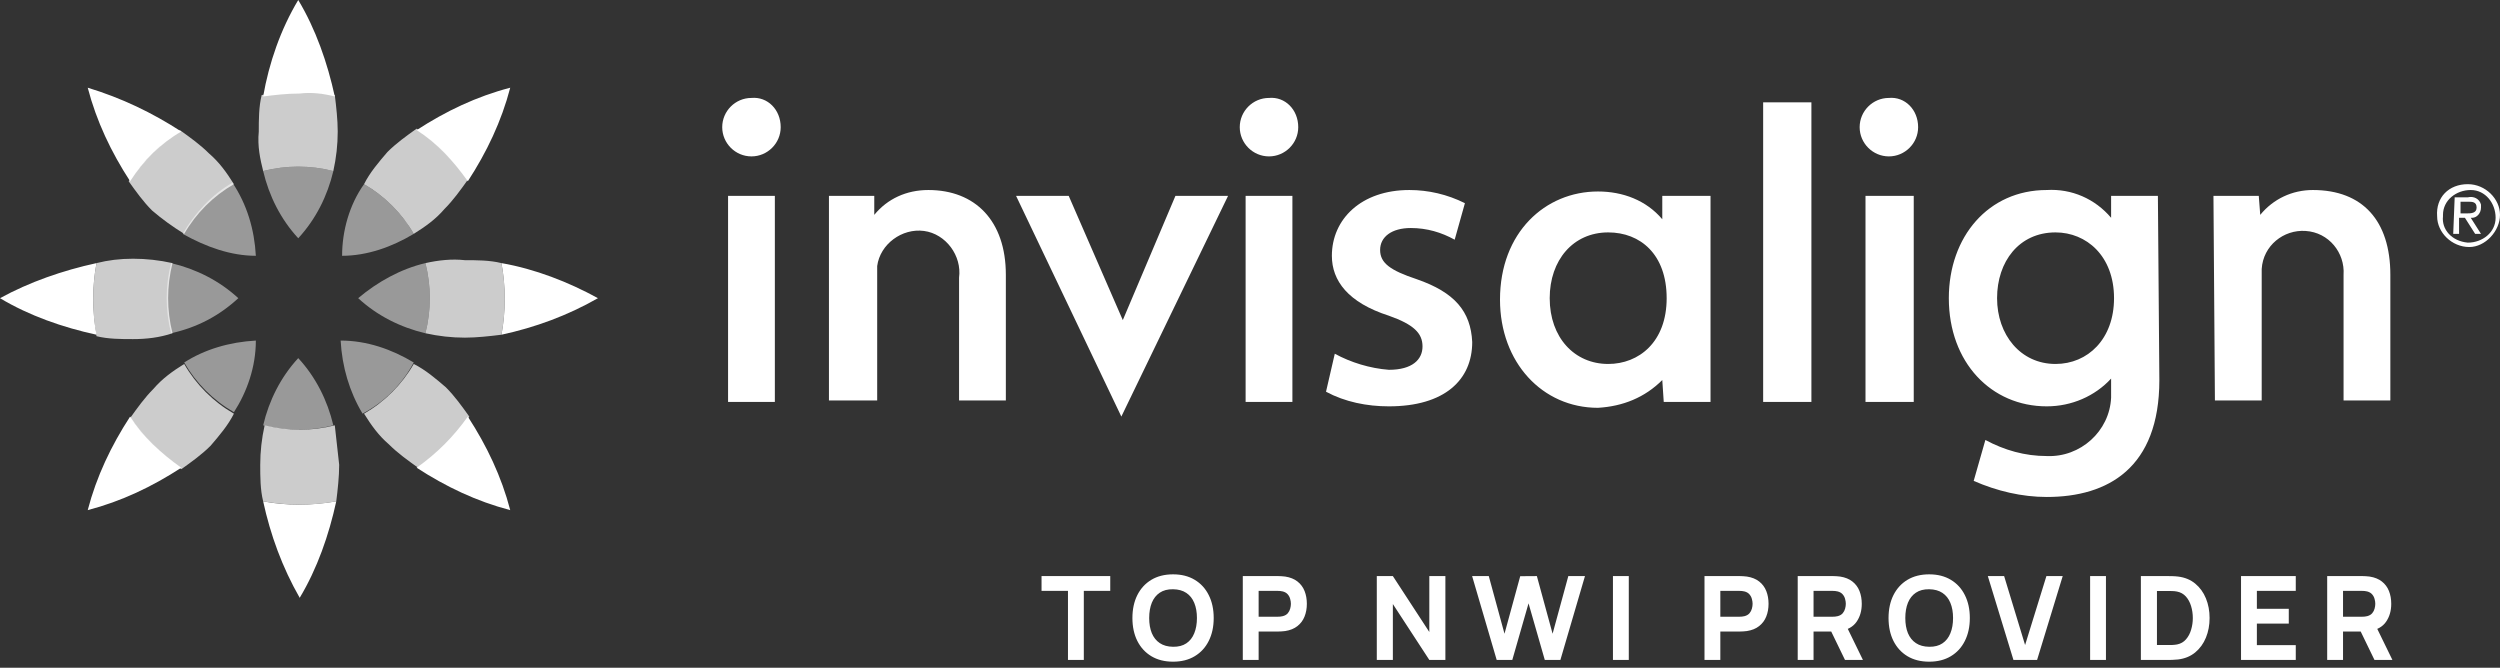
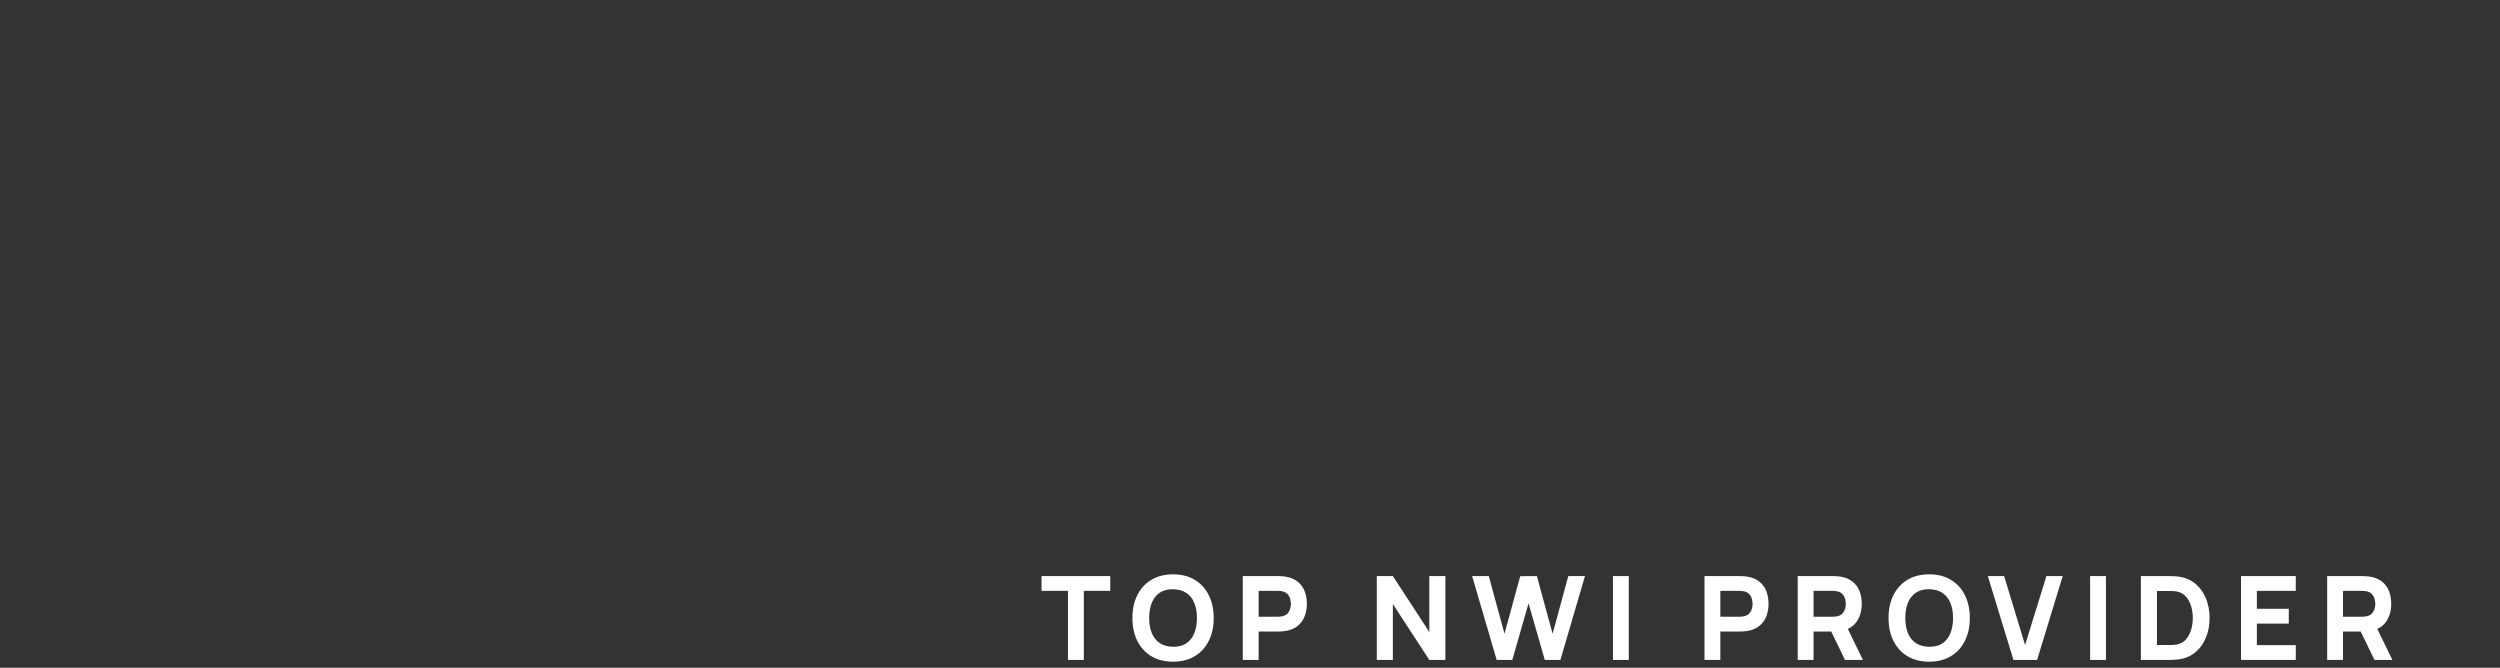
<svg xmlns="http://www.w3.org/2000/svg" width="322" height="86" viewBox="0 0 322 86" fill="none">
  <rect x="0" y="0" width="322" height="86" fill="#333333" stroke="none" />
  <g clip-path="url(#clip0_809_507)">
-     <path d="M285.093 25.228H290.93L291.118 27.675C292.813 25.604 295.261 24.474 297.897 24.474C304.3 24.474 307.877 28.428 307.877 35.394V51.584H301.851V35.394C302.04 32.57 299.968 29.934 296.955 29.746C294.131 29.558 291.495 31.629 291.307 34.641V51.584H285.281L285.093 25.228ZM233.309 51.773H227.094V13.179H233.309V51.773ZM246.49 51.773H240.276V25.228H246.49V51.773ZM243.289 12.614C241.218 12.614 239.523 14.308 239.523 16.379C239.523 18.45 241.218 20.144 243.289 20.144C245.361 20.144 247.055 18.45 247.055 16.379C247.055 14.12 245.36 12.425 243.289 12.614ZM214.102 25.228H220.316V51.773H214.29L214.102 48.949C211.842 51.208 209.018 52.338 205.816 52.526C198.661 52.526 193.2 46.69 193.2 38.594C193.2 29.934 199.037 24.663 205.816 24.663C209.018 24.663 212.03 25.792 214.102 28.24V25.228ZM199.602 38.406C199.602 43.489 202.804 46.878 207.134 46.878C211.088 46.878 214.666 44.054 214.666 38.406C214.666 32.758 211.278 29.934 207.134 29.934C202.616 29.934 199.602 33.511 199.602 38.406ZM272.287 38.406C272.287 32.946 268.71 29.934 264.755 29.934C260.048 29.934 257.223 33.699 257.223 38.406C257.223 43.113 260.237 46.878 264.755 46.878C268.899 46.878 272.287 43.677 272.287 38.406ZM278.125 48.949C278.125 60.245 271.535 64.01 263.625 64.01C260.425 64.01 257.223 63.257 254.211 61.939L255.717 56.668C258.165 57.986 260.801 58.739 263.625 58.739C267.957 58.927 271.723 55.538 271.911 51.208V48.76C269.839 51.02 266.827 52.337 263.625 52.337C256.47 52.337 251.009 46.69 251.009 38.406C251.009 30.499 256.093 24.474 263.625 24.474C266.827 24.286 269.839 25.604 271.911 28.051V25.227H277.937L278.125 48.949Z" fill="white" />
    <path d="M137.65 25.227L144.617 41.23L151.396 25.227H158.175L144.429 53.655L130.87 25.227H137.65ZM171.921 45.56C173.993 46.69 176.441 47.443 178.889 47.631C181.901 47.631 183.22 46.313 183.22 44.619C183.22 42.924 182.09 41.795 178.889 40.665C173.617 38.971 171.545 36.147 171.545 32.947C171.545 28.24 175.311 24.474 181.525 24.474C183.973 24.474 186.421 25.039 188.681 26.169L187.362 30.875C185.668 29.934 183.785 29.369 181.713 29.369C179.265 29.369 177.759 30.499 177.759 32.193C177.759 33.887 179.077 34.829 182.467 35.958C187.362 37.653 189.434 40.1 189.622 44.054C189.622 48.949 186.044 52.337 178.889 52.337C176.064 52.337 173.239 51.773 170.791 50.455L171.921 45.56ZM99.801 51.773H93.775V25.227H99.801V51.773ZM96.788 12.614C94.717 12.614 93.022 14.308 93.022 16.379C93.022 18.45 94.717 20.144 96.788 20.144C98.86 20.144 100.554 18.45 100.554 16.379C100.554 14.12 98.86 12.425 96.788 12.614ZM166.461 51.773H160.435V25.227H166.461V51.773ZM163.448 12.614C161.377 12.614 159.681 14.308 159.681 16.379C159.681 18.45 161.377 20.144 163.448 20.144C165.52 20.144 167.214 18.45 167.214 16.379C167.214 14.12 165.519 12.425 163.448 12.614ZM106.768 25.227H112.606V27.675C114.3 25.604 116.748 24.474 119.573 24.474C125.598 24.474 129.553 28.428 129.553 35.394V51.584H123.528V35.77C123.904 32.946 121.832 30.122 119.008 29.746C116.184 29.369 113.358 31.44 112.982 34.264V51.584H106.768V25.227Z" fill="white" />
    <path opacity="0.5" d="M46.888 23.721C49.524 25.227 51.784 27.486 53.29 30.122C50.466 31.817 47.264 32.946 44.063 32.946C44.063 29.746 45.005 26.357 46.888 23.721ZM53.29 46.689C50.466 44.995 47.264 43.865 43.875 43.865C44.063 47.254 45.005 50.455 46.7 53.279C49.524 51.773 51.784 49.514 53.29 46.689ZM46.135 38.406C48.583 40.665 51.596 42.171 54.797 42.924C55.55 39.912 55.55 36.9 54.797 33.887C51.596 34.641 48.583 36.335 46.135 38.406ZM30.694 38.406C28.246 36.147 25.233 34.641 22.032 33.887C21.279 36.9 21.279 39.912 22.032 42.924C25.421 42.171 28.246 40.665 30.694 38.406ZM32.953 43.865C29.564 44.054 26.363 44.995 23.727 46.689C25.233 49.325 27.493 51.584 30.129 53.09C31.824 50.455 32.953 47.254 32.953 43.865ZM32.953 32.946C32.765 29.557 31.824 26.357 29.941 23.533C27.304 25.039 25.045 27.486 23.538 30.122C26.551 31.817 29.752 32.946 32.953 32.946ZM38.414 46.125C36.155 48.572 34.648 51.584 33.895 54.785C36.908 55.538 39.921 55.538 42.934 54.785C42.18 51.584 40.674 48.572 38.414 46.125ZM38.414 30.687C40.674 28.239 42.18 25.227 42.934 22.027C39.921 21.274 36.908 21.274 33.895 22.027C34.648 25.227 36.154 28.239 38.414 30.687Z" fill="white" />
-     <path d="M53.667 16.756C57.433 14.308 61.387 12.426 65.718 11.296C64.588 15.626 62.705 19.58 60.257 23.345C58.374 20.709 56.303 18.45 53.667 16.756ZM43.121 12.425C42.18 8.095 40.673 3.765 38.414 0C36.154 3.765 34.648 8.095 33.894 12.425C35.401 12.237 36.907 12.049 38.602 12.049C40.108 11.861 41.615 12.049 43.121 12.425ZM53.666 60.244C57.432 62.692 61.387 64.575 65.718 65.704C64.588 61.374 62.705 57.421 60.257 53.655C58.374 56.291 56.303 58.362 53.666 60.244ZM12.428 33.888C8.097 34.829 3.766 36.335 0 38.406C3.766 40.665 8.097 42.171 12.428 43.113C11.863 40.1 11.863 36.9 12.428 33.888ZM64.588 43.113C68.919 42.171 73.062 40.665 77.016 38.406C73.25 36.335 68.919 34.641 64.588 33.888C65.153 36.9 65.153 40.1 64.588 43.113ZM23.35 16.944C19.584 14.496 15.629 12.614 11.298 11.296C12.428 15.626 14.311 19.58 16.759 23.345C18.454 20.709 20.713 18.45 23.35 16.944ZM33.895 64.575C34.836 68.905 36.343 73.046 38.602 77C40.862 73.235 42.368 68.905 43.31 64.575C40.109 65.139 36.908 65.139 33.895 64.575ZM16.759 53.655C14.311 57.421 12.428 61.374 11.298 65.704C15.629 64.575 19.584 62.692 23.35 60.244C20.713 58.362 18.454 56.291 16.759 53.655Z" fill="white" />
-     <path opacity="0.75" d="M43.687 59.868C43.687 61.374 43.499 63.069 43.31 64.575C40.109 65.139 37.096 65.139 33.895 64.575C33.518 63.069 33.518 61.374 33.518 59.868C33.518 58.174 33.707 56.479 34.083 54.785C37.096 55.538 40.109 55.538 43.122 54.785C43.31 56.479 43.499 58.174 43.687 59.868ZM54.797 33.888C55.55 36.9 55.55 39.912 54.797 42.924C56.491 43.301 58.186 43.489 59.881 43.489C61.387 43.489 63.082 43.301 64.588 43.112C65.153 40.1 65.153 36.9 64.588 33.888C63.082 33.511 61.387 33.511 59.881 33.511C58.186 33.323 56.491 33.511 54.797 33.888ZM53.29 46.878C51.783 49.513 49.524 51.773 46.888 53.279C47.829 54.785 48.771 56.103 50.089 57.232C51.219 58.362 52.537 59.303 53.855 60.245C56.491 58.362 58.562 56.291 60.446 53.655C59.504 52.337 58.563 51.02 57.433 49.89C56.115 48.76 54.797 47.631 53.29 46.878ZM22.22 42.924C21.467 39.912 21.467 36.9 22.22 33.888C20.525 33.511 18.83 33.323 17.136 33.323C15.441 33.323 13.934 33.511 12.428 33.888C11.863 36.9 11.863 40.1 12.428 43.301C13.934 43.677 15.629 43.677 17.136 43.677C18.83 43.677 20.525 43.489 22.22 42.924ZM46.888 23.721C49.524 25.227 51.783 27.487 53.29 30.122C54.797 29.181 56.115 28.24 57.244 26.922C58.374 25.792 59.316 24.474 60.257 23.157C58.374 20.521 56.303 18.45 53.666 16.567C52.348 17.509 51.03 18.45 49.901 19.579C48.771 20.898 47.641 22.215 46.888 23.721ZM33.895 22.027C36.908 21.274 39.92 21.274 42.933 22.027C43.31 20.333 43.498 18.638 43.498 16.944C43.498 15.438 43.31 13.743 43.121 12.237C39.92 11.673 36.907 11.673 33.706 12.237C33.33 13.744 33.33 15.438 33.33 16.944C33.141 18.826 33.518 20.521 33.895 22.027ZM23.726 30.122C25.233 27.487 27.492 25.227 30.128 23.721C29.187 22.215 28.245 20.898 26.927 19.768C25.797 18.638 24.479 17.697 23.161 16.756C20.525 18.638 18.454 20.709 16.57 23.345C17.512 24.663 18.453 25.98 19.583 27.11C20.901 28.24 22.22 29.181 23.726 30.122ZM30.128 53.279C27.492 51.773 25.233 49.514 23.726 46.878C22.22 47.819 20.901 48.76 19.772 50.078C18.642 51.208 17.7 52.526 16.759 53.843C18.642 56.479 20.713 58.55 23.35 60.433C24.668 59.492 25.986 58.55 27.116 57.421C28.245 56.103 29.375 54.785 30.128 53.279Z" fill="white" />
+     <path d="M53.667 16.756C64.588 15.626 62.705 19.58 60.257 23.345C58.374 20.709 56.303 18.45 53.667 16.756ZM43.121 12.425C42.18 8.095 40.673 3.765 38.414 0C36.154 3.765 34.648 8.095 33.894 12.425C35.401 12.237 36.907 12.049 38.602 12.049C40.108 11.861 41.615 12.049 43.121 12.425ZM53.666 60.244C57.432 62.692 61.387 64.575 65.718 65.704C64.588 61.374 62.705 57.421 60.257 53.655C58.374 56.291 56.303 58.362 53.666 60.244ZM12.428 33.888C8.097 34.829 3.766 36.335 0 38.406C3.766 40.665 8.097 42.171 12.428 43.113C11.863 40.1 11.863 36.9 12.428 33.888ZM64.588 43.113C68.919 42.171 73.062 40.665 77.016 38.406C73.25 36.335 68.919 34.641 64.588 33.888C65.153 36.9 65.153 40.1 64.588 43.113ZM23.35 16.944C19.584 14.496 15.629 12.614 11.298 11.296C12.428 15.626 14.311 19.58 16.759 23.345C18.454 20.709 20.713 18.45 23.35 16.944ZM33.895 64.575C34.836 68.905 36.343 73.046 38.602 77C40.862 73.235 42.368 68.905 43.31 64.575C40.109 65.139 36.908 65.139 33.895 64.575ZM16.759 53.655C14.311 57.421 12.428 61.374 11.298 65.704C15.629 64.575 19.584 62.692 23.35 60.244C20.713 58.362 18.454 56.291 16.759 53.655Z" fill="white" />
    <path d="M317.857 23.721C320.117 23.721 322 25.604 322 27.675C322 29.746 320.117 31.817 318.046 31.817C315.786 31.817 313.903 29.934 313.903 27.863C313.715 25.416 315.41 23.721 317.857 23.721C317.774 23.721 317.774 23.721 317.857 23.721ZM317.857 31.252C319.74 31.252 321.435 29.934 321.435 28.051C321.435 26.169 320.117 24.474 318.234 24.474C316.351 24.474 314.656 25.792 314.656 27.675V27.863C314.468 29.558 315.786 31.064 317.857 31.252ZM316.162 25.416H317.857C318.61 25.228 319.364 25.604 319.552 26.357V26.734C319.552 27.487 318.987 28.052 318.422 28.052H318.234L319.552 30.123H318.799L317.481 28.052H316.728V30.123H315.974L316.162 25.416ZM316.916 27.487H317.669C318.234 27.487 318.987 27.487 318.987 26.734C318.987 25.981 318.422 25.981 317.857 25.981H316.916V27.487Z" fill="white" />
  </g>
  <path d="M137.555 85V76.105H134.15V74.2H143V76.105H139.595V85H137.555ZM151.09 85.225C150.01 85.225 149.078 84.99 148.293 84.52C147.513 84.05 146.91 83.392 146.485 82.547C146.065 81.703 145.855 80.72 145.855 79.6C145.855 78.48 146.065 77.498 146.485 76.653C146.91 75.808 147.513 75.15 148.293 74.68C149.078 74.21 150.01 73.975 151.09 73.975C152.17 73.975 153.1 74.21 153.88 74.68C154.665 75.15 155.268 75.808 155.688 76.653C156.113 77.498 156.325 78.48 156.325 79.6C156.325 80.72 156.113 81.703 155.688 82.547C155.268 83.392 154.665 84.05 153.88 84.52C153.1 84.99 152.17 85.225 151.09 85.225ZM151.09 83.305C151.775 83.315 152.345 83.168 152.8 82.862C153.255 82.558 153.595 82.125 153.82 81.565C154.05 81.005 154.165 80.35 154.165 79.6C154.165 78.85 154.05 78.2 153.82 77.65C153.595 77.1 153.255 76.672 152.8 76.368C152.345 76.062 151.775 75.905 151.09 75.895C150.405 75.885 149.835 76.032 149.38 76.338C148.925 76.642 148.583 77.075 148.353 77.635C148.128 78.195 148.015 78.85 148.015 79.6C148.015 80.35 148.128 81 148.353 81.55C148.583 82.1 148.925 82.528 149.38 82.832C149.835 83.138 150.405 83.295 151.09 83.305ZM160.072 85V74.2H164.632C164.737 74.2 164.877 74.205 165.052 74.215C165.232 74.22 165.392 74.235 165.532 74.26C166.177 74.36 166.705 74.573 167.115 74.897C167.53 75.222 167.835 75.632 168.03 76.127C168.225 76.618 168.322 77.165 168.322 77.77C168.322 78.375 168.222 78.925 168.022 79.42C167.827 79.91 167.522 80.317 167.107 80.642C166.697 80.968 166.172 81.18 165.532 81.28C165.392 81.3 165.232 81.315 165.052 81.325C164.872 81.335 164.732 81.34 164.632 81.34H162.112V85H160.072ZM162.112 79.435H164.542C164.647 79.435 164.762 79.43 164.887 79.42C165.012 79.41 165.127 79.39 165.232 79.36C165.507 79.285 165.72 79.16 165.87 78.985C166.02 78.805 166.122 78.608 166.177 78.392C166.237 78.172 166.267 77.965 166.267 77.77C166.267 77.575 166.237 77.37 166.177 77.155C166.122 76.935 166.02 76.737 165.87 76.562C165.72 76.382 165.507 76.255 165.232 76.18C165.127 76.15 165.012 76.13 164.887 76.12C164.762 76.11 164.647 76.105 164.542 76.105H162.112V79.435ZM177.331 85V74.2H179.401L184.096 81.4V74.2H186.166V85H184.096L179.401 77.8V85H177.331ZM192.774 85L189.609 74.2H191.754L193.779 81.625L195.804 74.215L197.949 74.2L199.974 81.625L201.999 74.2H204.144L200.979 85H198.969L196.876 77.71L194.784 85H192.774ZM207.748 85V74.2H209.788V85H207.748ZM219.539 85V74.2H224.099C224.204 74.2 224.344 74.205 224.519 74.215C224.699 74.22 224.859 74.235 224.999 74.26C225.644 74.36 226.172 74.573 226.582 74.897C226.997 75.222 227.302 75.632 227.497 76.127C227.692 76.618 227.789 77.165 227.789 77.77C227.789 78.375 227.689 78.925 227.489 79.42C227.294 79.91 226.989 80.317 226.574 80.642C226.164 80.968 225.639 81.18 224.999 81.28C224.859 81.3 224.699 81.315 224.519 81.325C224.339 81.335 224.199 81.34 224.099 81.34H221.579V85H219.539ZM221.579 79.435H224.009C224.114 79.435 224.229 79.43 224.354 79.42C224.479 79.41 224.594 79.39 224.699 79.36C224.974 79.285 225.187 79.16 225.337 78.985C225.487 78.805 225.589 78.608 225.644 78.392C225.704 78.172 225.734 77.965 225.734 77.77C225.734 77.575 225.704 77.37 225.644 77.155C225.589 76.935 225.487 76.737 225.337 76.562C225.187 76.382 224.974 76.255 224.699 76.18C224.594 76.15 224.479 76.13 224.354 76.12C224.229 76.11 224.114 76.105 224.009 76.105H221.579V79.435ZM231.545 85V74.2H236.105C236.21 74.2 236.35 74.205 236.525 74.215C236.705 74.22 236.865 74.235 237.005 74.26C237.65 74.36 238.178 74.573 238.588 74.897C239.003 75.222 239.308 75.632 239.503 76.127C239.698 76.618 239.795 77.165 239.795 77.77C239.795 78.675 239.57 79.45 239.12 80.095C238.67 80.735 237.965 81.13 237.005 81.28L236.105 81.34H233.585V85H231.545ZM237.635 85L235.505 80.605L237.605 80.2L239.945 85H237.635ZM233.585 79.435H236.015C236.12 79.435 236.235 79.43 236.36 79.42C236.485 79.41 236.6 79.39 236.705 79.36C236.98 79.285 237.193 79.16 237.343 78.985C237.493 78.805 237.595 78.608 237.65 78.392C237.71 78.172 237.74 77.965 237.74 77.77C237.74 77.575 237.71 77.37 237.65 77.155C237.595 76.935 237.493 76.737 237.343 76.562C237.193 76.382 236.98 76.255 236.705 76.18C236.6 76.15 236.485 76.13 236.36 76.12C236.235 76.11 236.12 76.105 236.015 76.105H233.585V79.435ZM248.479 85.225C247.399 85.225 246.466 84.99 245.681 84.52C244.901 84.05 244.299 83.392 243.874 82.547C243.454 81.703 243.244 80.72 243.244 79.6C243.244 78.48 243.454 77.498 243.874 76.653C244.299 75.808 244.901 75.15 245.681 74.68C246.466 74.21 247.399 73.975 248.479 73.975C249.559 73.975 250.489 74.21 251.269 74.68C252.054 75.15 252.656 75.808 253.076 76.653C253.501 77.498 253.714 78.48 253.714 79.6C253.714 80.72 253.501 81.703 253.076 82.547C252.656 83.392 252.054 84.05 251.269 84.52C250.489 84.99 249.559 85.225 248.479 85.225ZM248.479 83.305C249.164 83.315 249.734 83.168 250.189 82.862C250.644 82.558 250.984 82.125 251.209 81.565C251.439 81.005 251.554 80.35 251.554 79.6C251.554 78.85 251.439 78.2 251.209 77.65C250.984 77.1 250.644 76.672 250.189 76.368C249.734 76.062 249.164 75.905 248.479 75.895C247.794 75.885 247.224 76.032 246.769 76.338C246.314 76.642 245.971 77.075 245.741 77.635C245.516 78.195 245.404 78.85 245.404 79.6C245.404 80.35 245.516 81 245.741 81.55C245.971 82.1 246.314 82.528 246.769 82.832C247.224 83.138 247.794 83.295 248.479 83.305ZM259.332 85L256.032 74.2H258.132L260.832 83.08L263.577 74.2H265.677L262.377 85H259.332ZM269.207 85V74.2H271.247V85H269.207ZM275.745 85V74.2H279.24C279.325 74.2 279.5 74.203 279.765 74.207C280.03 74.213 280.285 74.23 280.53 74.26C281.4 74.365 282.138 74.668 282.743 75.168C283.348 75.668 283.808 76.302 284.123 77.073C284.438 77.843 284.595 78.685 284.595 79.6C284.595 80.515 284.438 81.358 284.123 82.127C283.808 82.897 283.348 83.532 282.743 84.032C282.138 84.532 281.4 84.835 280.53 84.94C280.285 84.97 280.03 84.987 279.765 84.993C279.5 84.998 279.325 85 279.24 85H275.745ZM277.815 83.08H279.24C279.375 83.08 279.558 83.078 279.788 83.073C280.018 83.062 280.225 83.04 280.41 83.005C280.88 82.91 281.263 82.69 281.558 82.345C281.858 82 282.078 81.585 282.218 81.1C282.363 80.615 282.435 80.115 282.435 79.6C282.435 79.06 282.36 78.547 282.21 78.062C282.065 77.578 281.843 77.168 281.543 76.832C281.243 76.498 280.865 76.285 280.41 76.195C280.225 76.155 280.018 76.132 279.788 76.127C279.558 76.123 279.375 76.12 279.24 76.12H277.815V83.08ZM288.645 85V74.2H295.695V76.105H290.685V78.415H294.795V80.32H290.685V83.095H295.695V85H288.645ZM299.742 85V74.2H304.302C304.407 74.2 304.547 74.205 304.722 74.215C304.902 74.22 305.062 74.235 305.202 74.26C305.847 74.36 306.375 74.573 306.785 74.897C307.2 75.222 307.505 75.632 307.7 76.127C307.895 76.618 307.992 77.165 307.992 77.77C307.992 78.675 307.767 79.45 307.317 80.095C306.867 80.735 306.162 81.13 305.202 81.28L304.302 81.34H301.782V85H299.742ZM305.832 85L303.702 80.605L305.802 80.2L308.142 85H305.832ZM301.782 79.435H304.212C304.317 79.435 304.432 79.43 304.557 79.42C304.682 79.41 304.797 79.39 304.902 79.36C305.177 79.285 305.39 79.16 305.54 78.985C305.69 78.805 305.792 78.608 305.847 78.392C305.907 78.172 305.937 77.965 305.937 77.77C305.937 77.575 305.907 77.37 305.847 77.155C305.792 76.935 305.69 76.737 305.54 76.562C305.39 76.382 305.177 76.255 304.902 76.18C304.797 76.15 304.682 76.13 304.557 76.12C304.432 76.11 304.317 76.105 304.212 76.105H301.782V79.435Z" fill="white" />
  <defs>
    <clipPath id="clip0_809_507">
-       <rect width="322" height="77" fill="white" />
-     </clipPath>
+       </clipPath>
  </defs>
</svg>